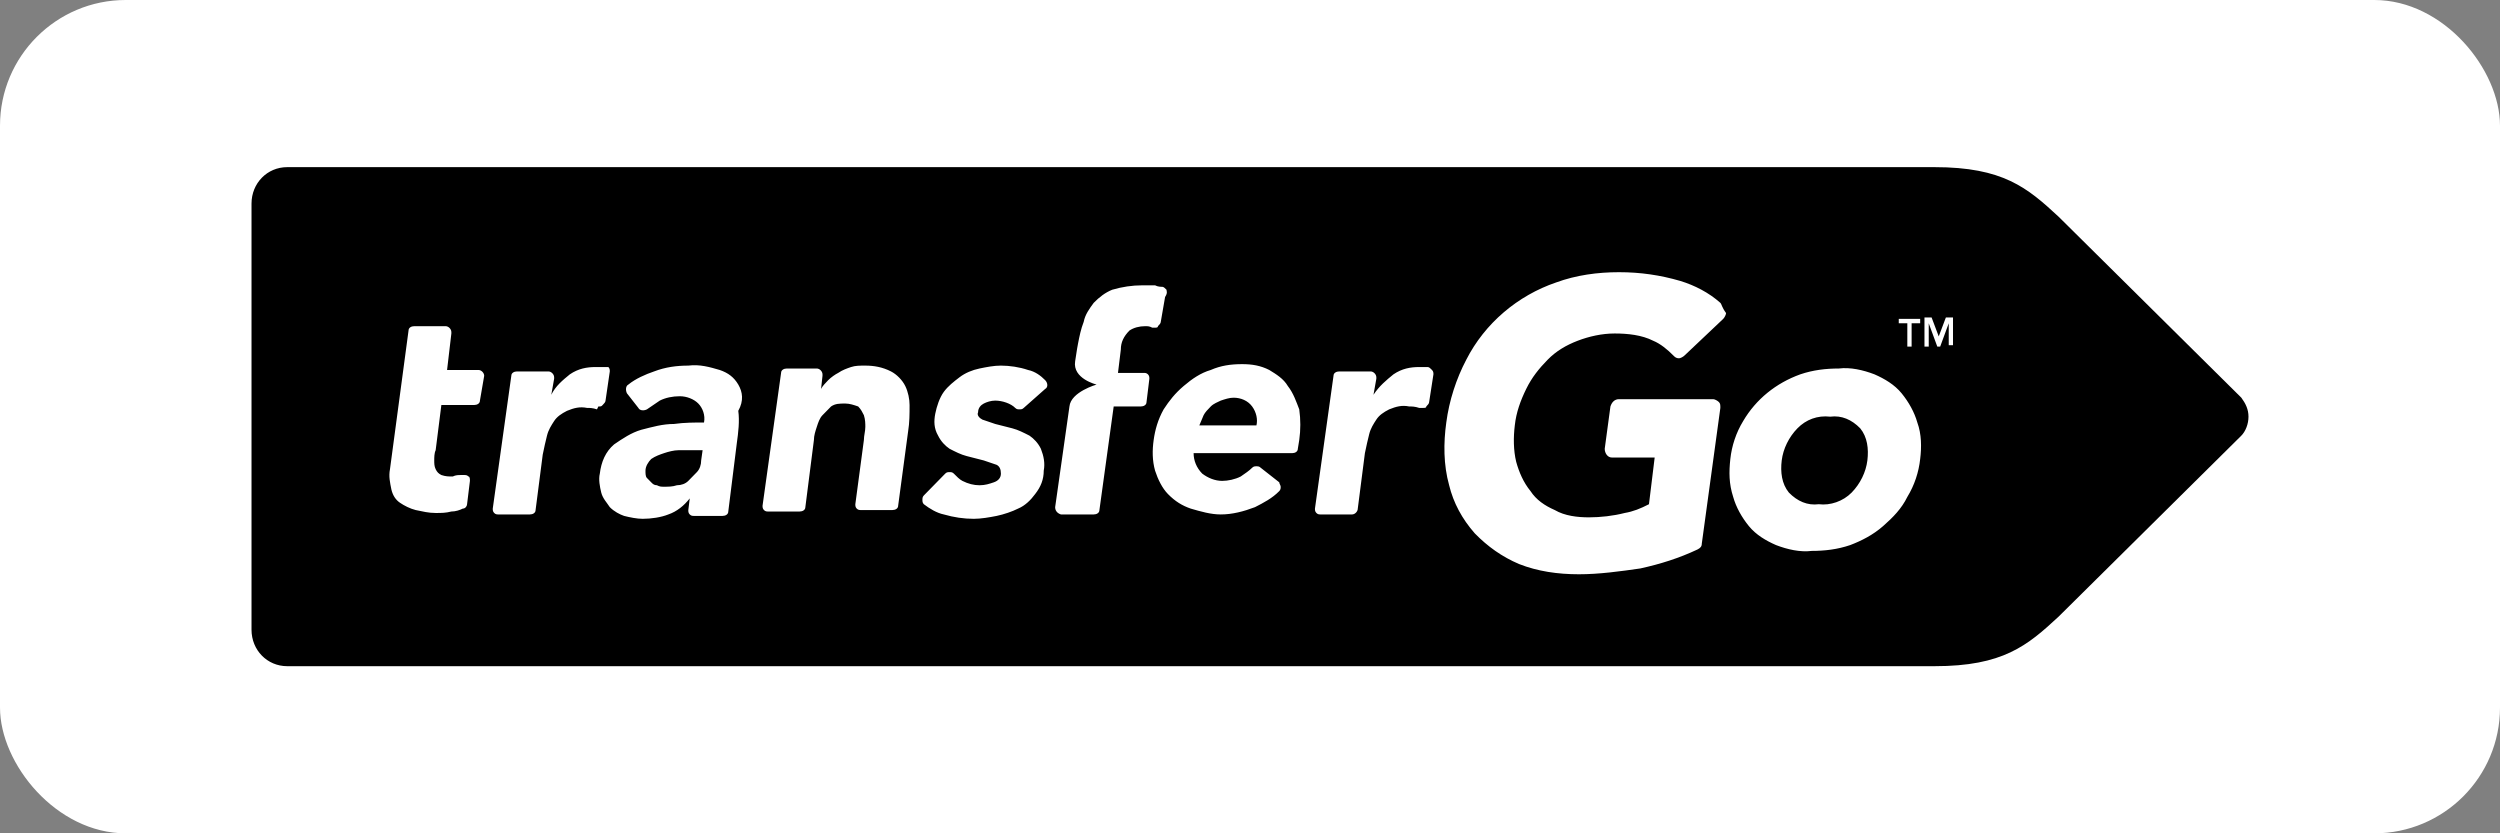
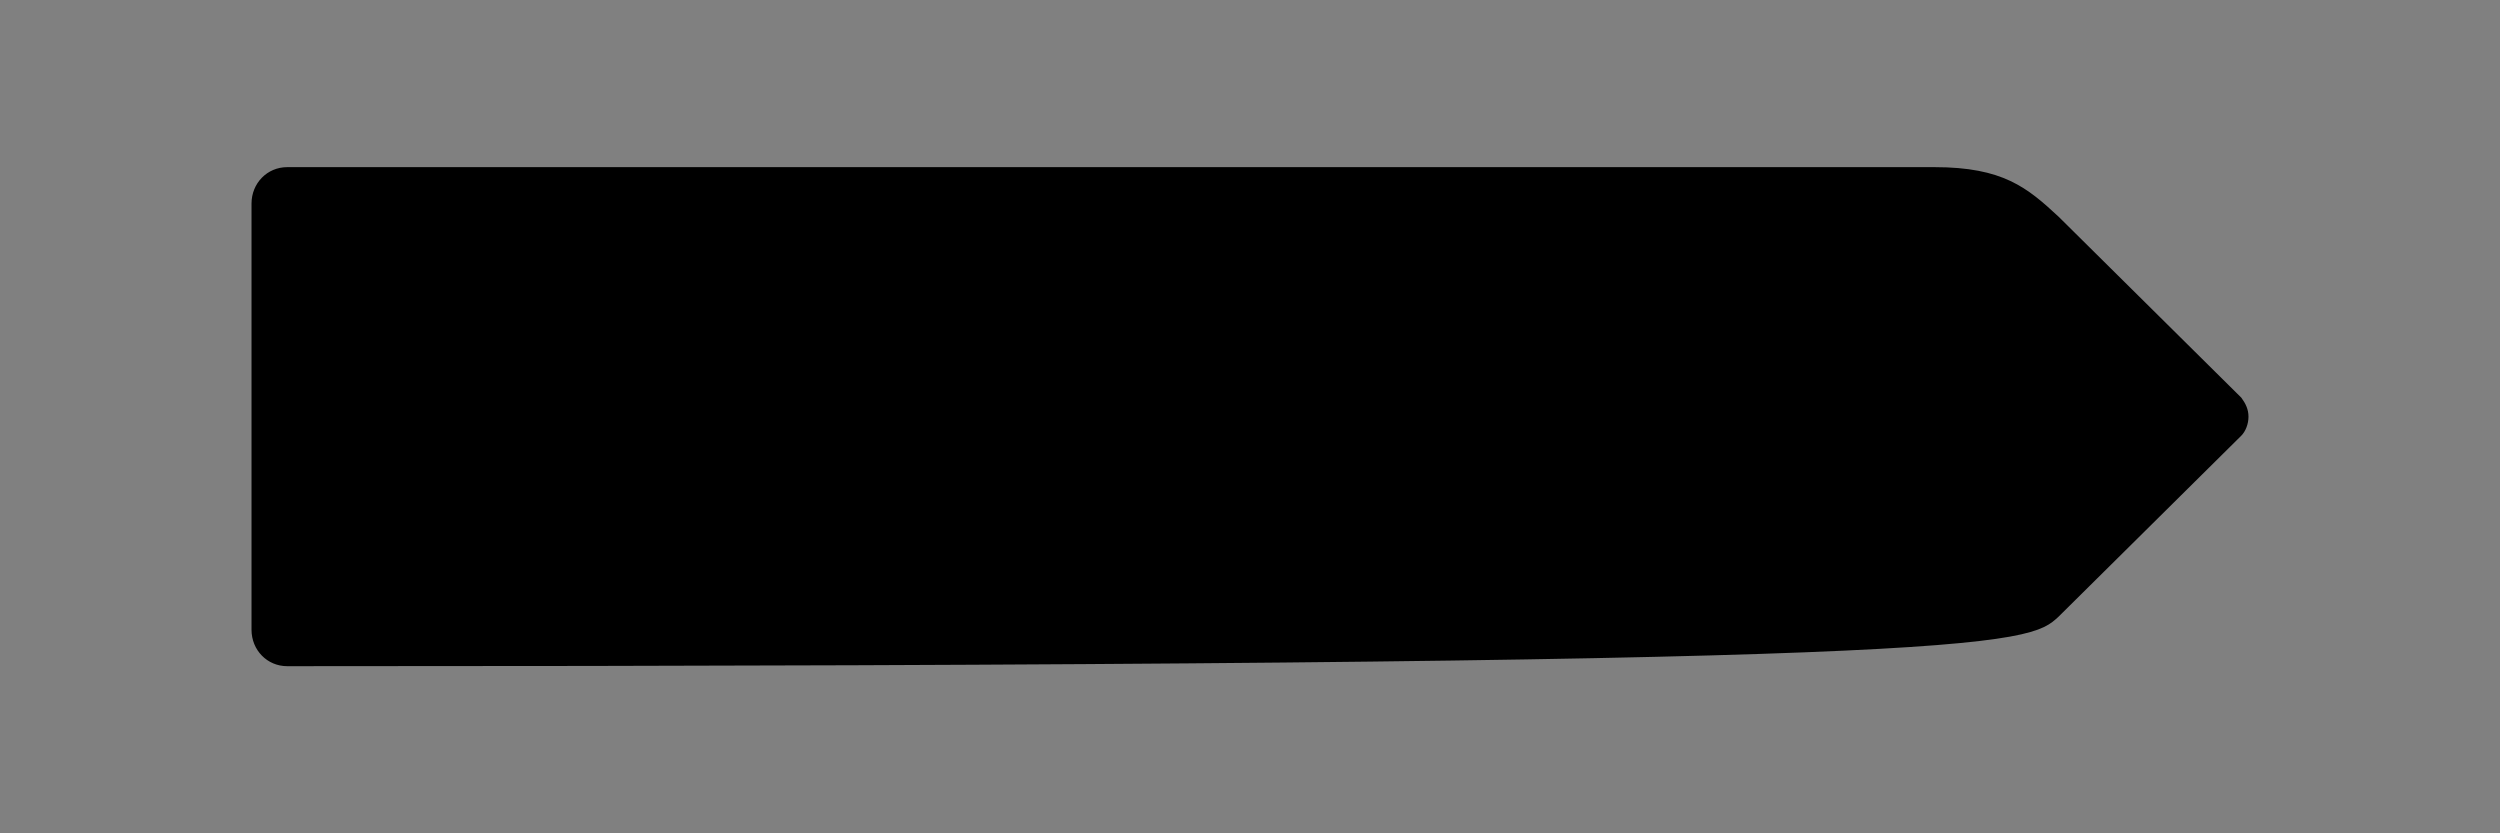
<svg xmlns="http://www.w3.org/2000/svg" width="99" height="33" viewBox="0 0 99 33" fill="none">
  <rect x="0" y="0" width="99" height="33" fill="#808080" stroke="none" />
-   <rect width="99" height="33" rx="4.98" fill="white" />
-   <path d="M11.373 6.619C10.582 6.619 9.96 7.254 9.96 8.063V24.937C9.96 25.746 10.582 26.381 11.373 26.381H76.604C79.317 26.381 80.278 25.572 81.522 24.417L88.757 17.251C88.927 17.078 89.04 16.789 89.04 16.5C89.04 16.211 88.927 15.98 88.757 15.749L81.522 8.583C80.278 7.428 79.317 6.619 76.604 6.619H11.373Z" fill="black" />
-   <path d="M19.174 14.882C19.174 14.767 19.061 14.651 18.948 14.651H17.704L17.874 13.206C17.874 13.206 17.874 13.206 17.874 13.149C17.874 13.033 17.761 12.917 17.648 12.917H16.404C16.291 12.917 16.178 12.975 16.178 13.091L15.443 18.58C15.387 18.869 15.443 19.1 15.5 19.389C15.556 19.62 15.669 19.794 15.839 19.909C16.009 20.025 16.235 20.141 16.461 20.198C16.743 20.256 16.97 20.314 17.252 20.314C17.478 20.314 17.648 20.314 17.874 20.256C18.044 20.256 18.213 20.198 18.326 20.141C18.439 20.141 18.496 20.025 18.496 19.967L18.609 19.043C18.609 18.985 18.609 18.869 18.552 18.869C18.496 18.811 18.439 18.811 18.383 18.811C18.383 18.811 18.383 18.811 18.326 18.811C18.326 18.811 18.326 18.811 18.27 18.811C18.157 18.811 18.044 18.811 17.93 18.869C17.761 18.869 17.648 18.869 17.478 18.811C17.365 18.754 17.309 18.696 17.252 18.58C17.196 18.465 17.196 18.349 17.196 18.234C17.196 18.118 17.196 17.945 17.252 17.829L17.478 16.038H18.778C18.891 16.038 19.005 15.98 19.005 15.864L19.174 14.882ZM23.696 16.096C23.696 16.096 23.753 16.096 23.696 16.096C23.809 16.096 23.809 16.096 23.866 16.038C23.922 15.98 23.979 15.922 23.979 15.864L24.148 14.709C24.148 14.651 24.148 14.593 24.092 14.535C24.035 14.535 23.979 14.535 23.922 14.535C23.922 14.535 23.922 14.535 23.866 14.535C23.753 14.535 23.64 14.535 23.583 14.535C23.244 14.535 22.905 14.593 22.566 14.824C22.283 15.055 22 15.287 21.831 15.633L21.944 14.998C21.944 14.998 21.944 14.998 21.944 14.94C21.944 14.824 21.831 14.709 21.718 14.709H20.474C20.361 14.709 20.248 14.767 20.248 14.882L19.513 20.141C19.513 20.198 19.513 20.256 19.57 20.314C19.626 20.372 19.683 20.372 19.739 20.372H20.983C21.096 20.372 21.209 20.314 21.209 20.198L21.492 18.003C21.548 17.714 21.605 17.482 21.661 17.251C21.718 17.02 21.831 16.847 21.944 16.673C22.057 16.5 22.226 16.384 22.453 16.269C22.735 16.153 22.961 16.096 23.244 16.153C23.357 16.153 23.47 16.153 23.64 16.211L23.696 16.096ZM29.236 15.229C29.066 14.94 28.84 14.767 28.501 14.651C28.105 14.535 27.709 14.42 27.257 14.478C26.805 14.478 26.353 14.535 25.901 14.709C25.561 14.824 25.166 14.998 24.883 15.229C24.77 15.287 24.77 15.46 24.827 15.575L25.279 16.153C25.335 16.269 25.505 16.269 25.618 16.211C25.788 16.096 25.957 15.98 26.127 15.864C26.353 15.749 26.636 15.691 26.918 15.691C27.201 15.691 27.483 15.807 27.653 15.98C27.823 16.153 27.936 16.442 27.879 16.731C27.54 16.731 27.088 16.731 26.692 16.789C26.24 16.789 25.844 16.905 25.392 17.02C24.996 17.136 24.657 17.367 24.318 17.598C23.979 17.887 23.809 18.291 23.753 18.754C23.696 18.985 23.753 19.274 23.809 19.505C23.866 19.736 24.035 19.909 24.148 20.083C24.318 20.256 24.544 20.372 24.714 20.43C24.94 20.487 25.222 20.545 25.448 20.545C25.788 20.545 26.183 20.487 26.466 20.372C26.805 20.256 27.088 20.025 27.314 19.736L27.257 20.198C27.257 20.256 27.257 20.314 27.314 20.372C27.37 20.43 27.427 20.43 27.483 20.43H28.614C28.727 20.43 28.84 20.372 28.84 20.256L29.179 17.54C29.236 17.136 29.292 16.673 29.236 16.269C29.462 15.864 29.405 15.518 29.236 15.229ZM27.37 17.829H27.823L27.766 18.234C27.766 18.407 27.709 18.58 27.596 18.696C27.483 18.811 27.37 18.927 27.257 19.043C27.144 19.158 26.975 19.216 26.805 19.216C26.636 19.274 26.466 19.274 26.296 19.274C26.183 19.274 26.127 19.274 26.014 19.216C25.901 19.216 25.844 19.158 25.788 19.1C25.731 19.043 25.674 18.985 25.618 18.927C25.561 18.869 25.561 18.754 25.561 18.638C25.561 18.465 25.674 18.291 25.788 18.176C25.957 18.06 26.127 18.003 26.296 17.945C26.466 17.887 26.692 17.829 26.862 17.829C27.088 17.829 27.257 17.829 27.37 17.829ZM35.849 15.287C35.736 15.055 35.51 14.824 35.284 14.709C34.945 14.535 34.606 14.478 34.267 14.478C34.04 14.478 33.871 14.478 33.701 14.535C33.532 14.593 33.362 14.651 33.193 14.767C33.079 14.824 32.91 14.94 32.797 15.055C32.684 15.171 32.571 15.287 32.514 15.402L32.571 14.882C32.571 14.882 32.571 14.882 32.571 14.824C32.571 14.709 32.458 14.593 32.345 14.593H31.157C31.044 14.593 30.931 14.651 30.931 14.767L30.197 20.025C30.197 20.083 30.197 20.141 30.253 20.198C30.31 20.256 30.366 20.256 30.423 20.256H31.666C31.779 20.256 31.892 20.198 31.892 20.083L32.231 17.425C32.231 17.251 32.288 17.078 32.345 16.905C32.401 16.731 32.458 16.558 32.571 16.442C32.684 16.327 32.797 16.211 32.91 16.096C33.079 15.98 33.249 15.98 33.475 15.98C33.645 15.98 33.814 16.038 33.984 16.096C34.097 16.211 34.153 16.327 34.21 16.442C34.267 16.616 34.267 16.789 34.267 16.905C34.267 17.078 34.21 17.251 34.21 17.425L33.871 19.967C33.871 20.025 33.871 20.083 33.927 20.141C33.984 20.198 34.04 20.198 34.097 20.198H35.34C35.453 20.198 35.567 20.141 35.567 20.025L35.962 17.078C36.019 16.731 36.019 16.384 36.019 16.038C36.019 15.807 35.962 15.518 35.849 15.287ZM40.71 14.651C40.371 14.535 39.976 14.478 39.636 14.478C39.354 14.478 39.071 14.535 38.788 14.593C38.506 14.651 38.223 14.767 37.997 14.94C37.771 15.113 37.545 15.287 37.375 15.518C37.206 15.749 37.093 16.096 37.036 16.384C36.98 16.673 36.98 16.962 37.149 17.251C37.262 17.482 37.432 17.656 37.602 17.771C37.828 17.887 38.054 18.003 38.28 18.06C38.506 18.118 38.732 18.176 38.958 18.234C39.128 18.291 39.297 18.349 39.467 18.407C39.58 18.465 39.636 18.58 39.636 18.754C39.636 18.927 39.523 19.043 39.354 19.1C39.184 19.158 39.015 19.216 38.788 19.216C38.562 19.216 38.336 19.158 38.11 19.043C37.997 18.985 37.884 18.869 37.771 18.754C37.715 18.696 37.658 18.696 37.602 18.696C37.545 18.696 37.488 18.696 37.432 18.754L36.584 19.62C36.528 19.678 36.528 19.736 36.528 19.794C36.528 19.852 36.528 19.909 36.584 19.967C36.81 20.141 37.093 20.314 37.375 20.372C37.771 20.487 38.167 20.545 38.562 20.545C38.845 20.545 39.184 20.487 39.467 20.43C39.749 20.372 40.089 20.256 40.315 20.141C40.597 20.025 40.824 19.794 40.993 19.563C41.219 19.274 41.332 18.985 41.332 18.638C41.389 18.349 41.332 18.06 41.219 17.771C41.106 17.54 40.937 17.367 40.767 17.251C40.541 17.136 40.315 17.02 40.089 16.962C39.862 16.905 39.636 16.847 39.41 16.789C39.241 16.731 39.071 16.673 38.902 16.616C38.788 16.558 38.675 16.442 38.732 16.327C38.732 16.153 38.845 16.038 38.958 15.98C39.071 15.922 39.241 15.864 39.41 15.864C39.693 15.864 40.032 15.98 40.202 16.153C40.258 16.211 40.315 16.211 40.371 16.211C40.428 16.211 40.484 16.211 40.541 16.153L41.389 15.402C41.502 15.344 41.502 15.171 41.389 15.055C41.219 14.882 40.993 14.709 40.71 14.651ZM50.998 15.287C50.829 14.998 50.546 14.824 50.263 14.651C49.924 14.478 49.585 14.42 49.189 14.42C48.737 14.42 48.341 14.478 47.946 14.651C47.55 14.767 47.211 14.998 46.872 15.287C46.533 15.575 46.306 15.864 46.08 16.211C45.854 16.616 45.741 17.02 45.685 17.425C45.628 17.829 45.628 18.234 45.741 18.638C45.854 18.985 46.024 19.332 46.25 19.563C46.533 19.852 46.815 20.025 47.154 20.141C47.55 20.256 47.946 20.372 48.341 20.372C48.794 20.372 49.246 20.256 49.698 20.083C50.037 19.909 50.376 19.736 50.659 19.447C50.715 19.389 50.715 19.332 50.715 19.274C50.715 19.216 50.659 19.158 50.659 19.1L49.924 18.523C49.868 18.465 49.811 18.465 49.755 18.465C49.698 18.465 49.642 18.465 49.585 18.523C49.472 18.638 49.302 18.754 49.133 18.869C48.907 18.985 48.624 19.043 48.398 19.043C48.115 19.043 47.833 18.927 47.607 18.754C47.38 18.523 47.267 18.234 47.267 17.945H51.168C51.281 17.945 51.394 17.887 51.394 17.771L51.45 17.425C51.507 17.02 51.507 16.616 51.45 16.211C51.337 15.922 51.224 15.575 50.998 15.287ZM48.85 15.749C49.133 15.749 49.415 15.864 49.585 16.096C49.755 16.327 49.811 16.616 49.755 16.847H47.493C47.55 16.731 47.607 16.558 47.663 16.442C47.72 16.327 47.833 16.211 47.946 16.096C48.059 15.98 48.228 15.922 48.341 15.864C48.511 15.807 48.681 15.749 48.85 15.749ZM56.538 14.535C56.368 14.535 56.312 14.535 56.199 14.535C55.859 14.535 55.52 14.593 55.181 14.824C54.898 15.055 54.616 15.287 54.39 15.633L54.503 14.998C54.503 14.998 54.503 14.998 54.503 14.94C54.503 14.824 54.39 14.709 54.277 14.709H53.033C52.92 14.709 52.807 14.767 52.807 14.882L52.072 20.141C52.072 20.198 52.072 20.256 52.129 20.314C52.185 20.372 52.242 20.372 52.298 20.372H53.542C53.655 20.372 53.768 20.256 53.768 20.141L54.05 17.945C54.107 17.656 54.164 17.425 54.22 17.194C54.277 16.962 54.39 16.789 54.503 16.616C54.616 16.442 54.785 16.327 55.011 16.211C55.294 16.096 55.52 16.038 55.803 16.096C55.916 16.096 56.029 16.096 56.199 16.153C56.255 16.153 56.255 16.153 56.312 16.153H56.368C56.425 16.153 56.481 16.153 56.481 16.096C56.538 16.038 56.594 15.98 56.594 15.922L56.764 14.824C56.764 14.767 56.764 14.709 56.707 14.651C56.651 14.593 56.594 14.535 56.538 14.535ZM68.126 11.993C67.673 11.588 67.108 11.299 66.543 11.126C65.751 10.895 64.96 10.779 64.112 10.779C63.264 10.779 62.416 10.895 61.625 11.184C60.099 11.704 58.799 12.802 58.064 14.246C57.668 14.998 57.386 15.864 57.273 16.731C57.16 17.54 57.16 18.407 57.386 19.216C57.555 19.909 57.894 20.545 58.403 21.123C58.912 21.643 59.477 22.047 60.155 22.336C60.89 22.625 61.681 22.741 62.529 22.741C63.321 22.741 64.169 22.625 64.96 22.51C65.751 22.336 66.486 22.105 67.221 21.759C67.334 21.701 67.391 21.643 67.391 21.527L68.126 16.153C68.126 16.038 68.126 15.98 68.069 15.922C68.012 15.864 67.899 15.807 67.843 15.807H64.112C63.943 15.807 63.83 15.922 63.773 16.096L63.547 17.771C63.547 17.945 63.66 18.118 63.83 18.118H63.886H65.525L65.299 19.967C64.96 20.141 64.677 20.256 64.338 20.314C63.886 20.43 63.377 20.487 62.925 20.487C62.473 20.487 61.964 20.43 61.569 20.198C61.173 20.025 60.834 19.794 60.608 19.447C60.325 19.1 60.155 18.696 60.042 18.291C59.929 17.829 59.929 17.309 59.986 16.847C60.042 16.327 60.212 15.864 60.438 15.402C60.664 14.94 60.947 14.593 61.286 14.246C61.625 13.9 62.021 13.669 62.473 13.495C62.925 13.322 63.434 13.206 63.943 13.206C64.451 13.206 65.017 13.264 65.469 13.495C65.751 13.611 66.034 13.842 66.26 14.073C66.317 14.131 66.373 14.189 66.486 14.189C66.543 14.189 66.656 14.131 66.712 14.073L68.239 12.628C68.295 12.571 68.352 12.455 68.352 12.397C68.182 12.166 68.182 12.051 68.126 11.993ZM75.926 16.731C75.813 16.327 75.587 15.922 75.304 15.575C75.022 15.229 74.626 14.998 74.23 14.824C73.778 14.651 73.269 14.535 72.817 14.593C72.308 14.593 71.8 14.651 71.291 14.824C70.33 15.171 69.539 15.807 69.03 16.673C68.747 17.136 68.578 17.656 68.521 18.176C68.465 18.696 68.465 19.158 68.634 19.678C68.747 20.083 68.973 20.487 69.256 20.834C69.539 21.181 69.934 21.412 70.33 21.585C70.782 21.759 71.291 21.874 71.743 21.816C72.252 21.816 72.761 21.759 73.269 21.585C73.722 21.412 74.174 21.181 74.57 20.834C74.965 20.487 75.304 20.141 75.53 19.678C75.813 19.216 75.983 18.696 76.039 18.176C76.096 17.714 76.096 17.194 75.926 16.731ZM73.948 18.234C73.891 18.696 73.665 19.158 73.326 19.505C72.987 19.852 72.478 20.025 72.026 19.967C71.574 20.025 71.178 19.852 70.839 19.505C70.556 19.158 70.5 18.696 70.556 18.234C70.613 17.771 70.839 17.309 71.178 16.962C71.517 16.616 71.969 16.442 72.478 16.5C72.93 16.442 73.326 16.616 73.665 16.962C73.948 17.309 74.004 17.771 73.948 18.234ZM46.193 11.473C46.137 11.415 46.08 11.357 46.024 11.357C45.967 11.357 45.854 11.357 45.741 11.299C45.572 11.299 45.402 11.299 45.233 11.299C44.837 11.299 44.441 11.357 44.045 11.473C43.763 11.588 43.537 11.762 43.311 11.993C43.141 12.224 42.971 12.455 42.915 12.744C42.802 13.033 42.745 13.322 42.689 13.611C42.689 13.611 42.632 13.9 42.576 14.304C42.463 14.998 43.424 15.229 43.424 15.229C43.424 15.229 42.406 15.518 42.35 16.096L41.784 20.083C41.784 20.198 41.841 20.314 42.011 20.372C42.011 20.372 42.011 20.372 42.067 20.372H43.311C43.424 20.372 43.537 20.314 43.537 20.198L44.102 16.096H45.176C45.289 16.096 45.402 16.038 45.402 15.922L45.515 14.998C45.515 14.94 45.515 14.882 45.459 14.824C45.402 14.767 45.346 14.767 45.289 14.767H44.272L44.385 13.842C44.385 13.553 44.498 13.322 44.724 13.091C44.893 12.975 45.119 12.917 45.346 12.917C45.459 12.917 45.515 12.917 45.628 12.975C45.628 12.975 45.628 12.975 45.685 12.975H45.741C45.798 12.975 45.854 12.975 45.854 12.917C45.911 12.86 45.967 12.802 45.967 12.744L46.137 11.762C46.25 11.588 46.193 11.53 46.193 11.473ZM75.53 12.802H75.191V12.628H76.039V12.802H75.7V13.726H75.53V12.802ZM76.209 12.571H76.491L76.774 13.322L77.057 12.571H77.339V13.669H77.17V12.802L76.831 13.726H76.717L76.378 12.802V13.726H76.209" fill="white" />
+   <path d="M11.373 6.619C10.582 6.619 9.96 7.254 9.96 8.063V24.937C9.96 25.746 10.582 26.381 11.373 26.381C79.317 26.381 80.278 25.572 81.522 24.417L88.757 17.251C88.927 17.078 89.04 16.789 89.04 16.5C89.04 16.211 88.927 15.98 88.757 15.749L81.522 8.583C80.278 7.428 79.317 6.619 76.604 6.619H11.373Z" fill="black" />
</svg>